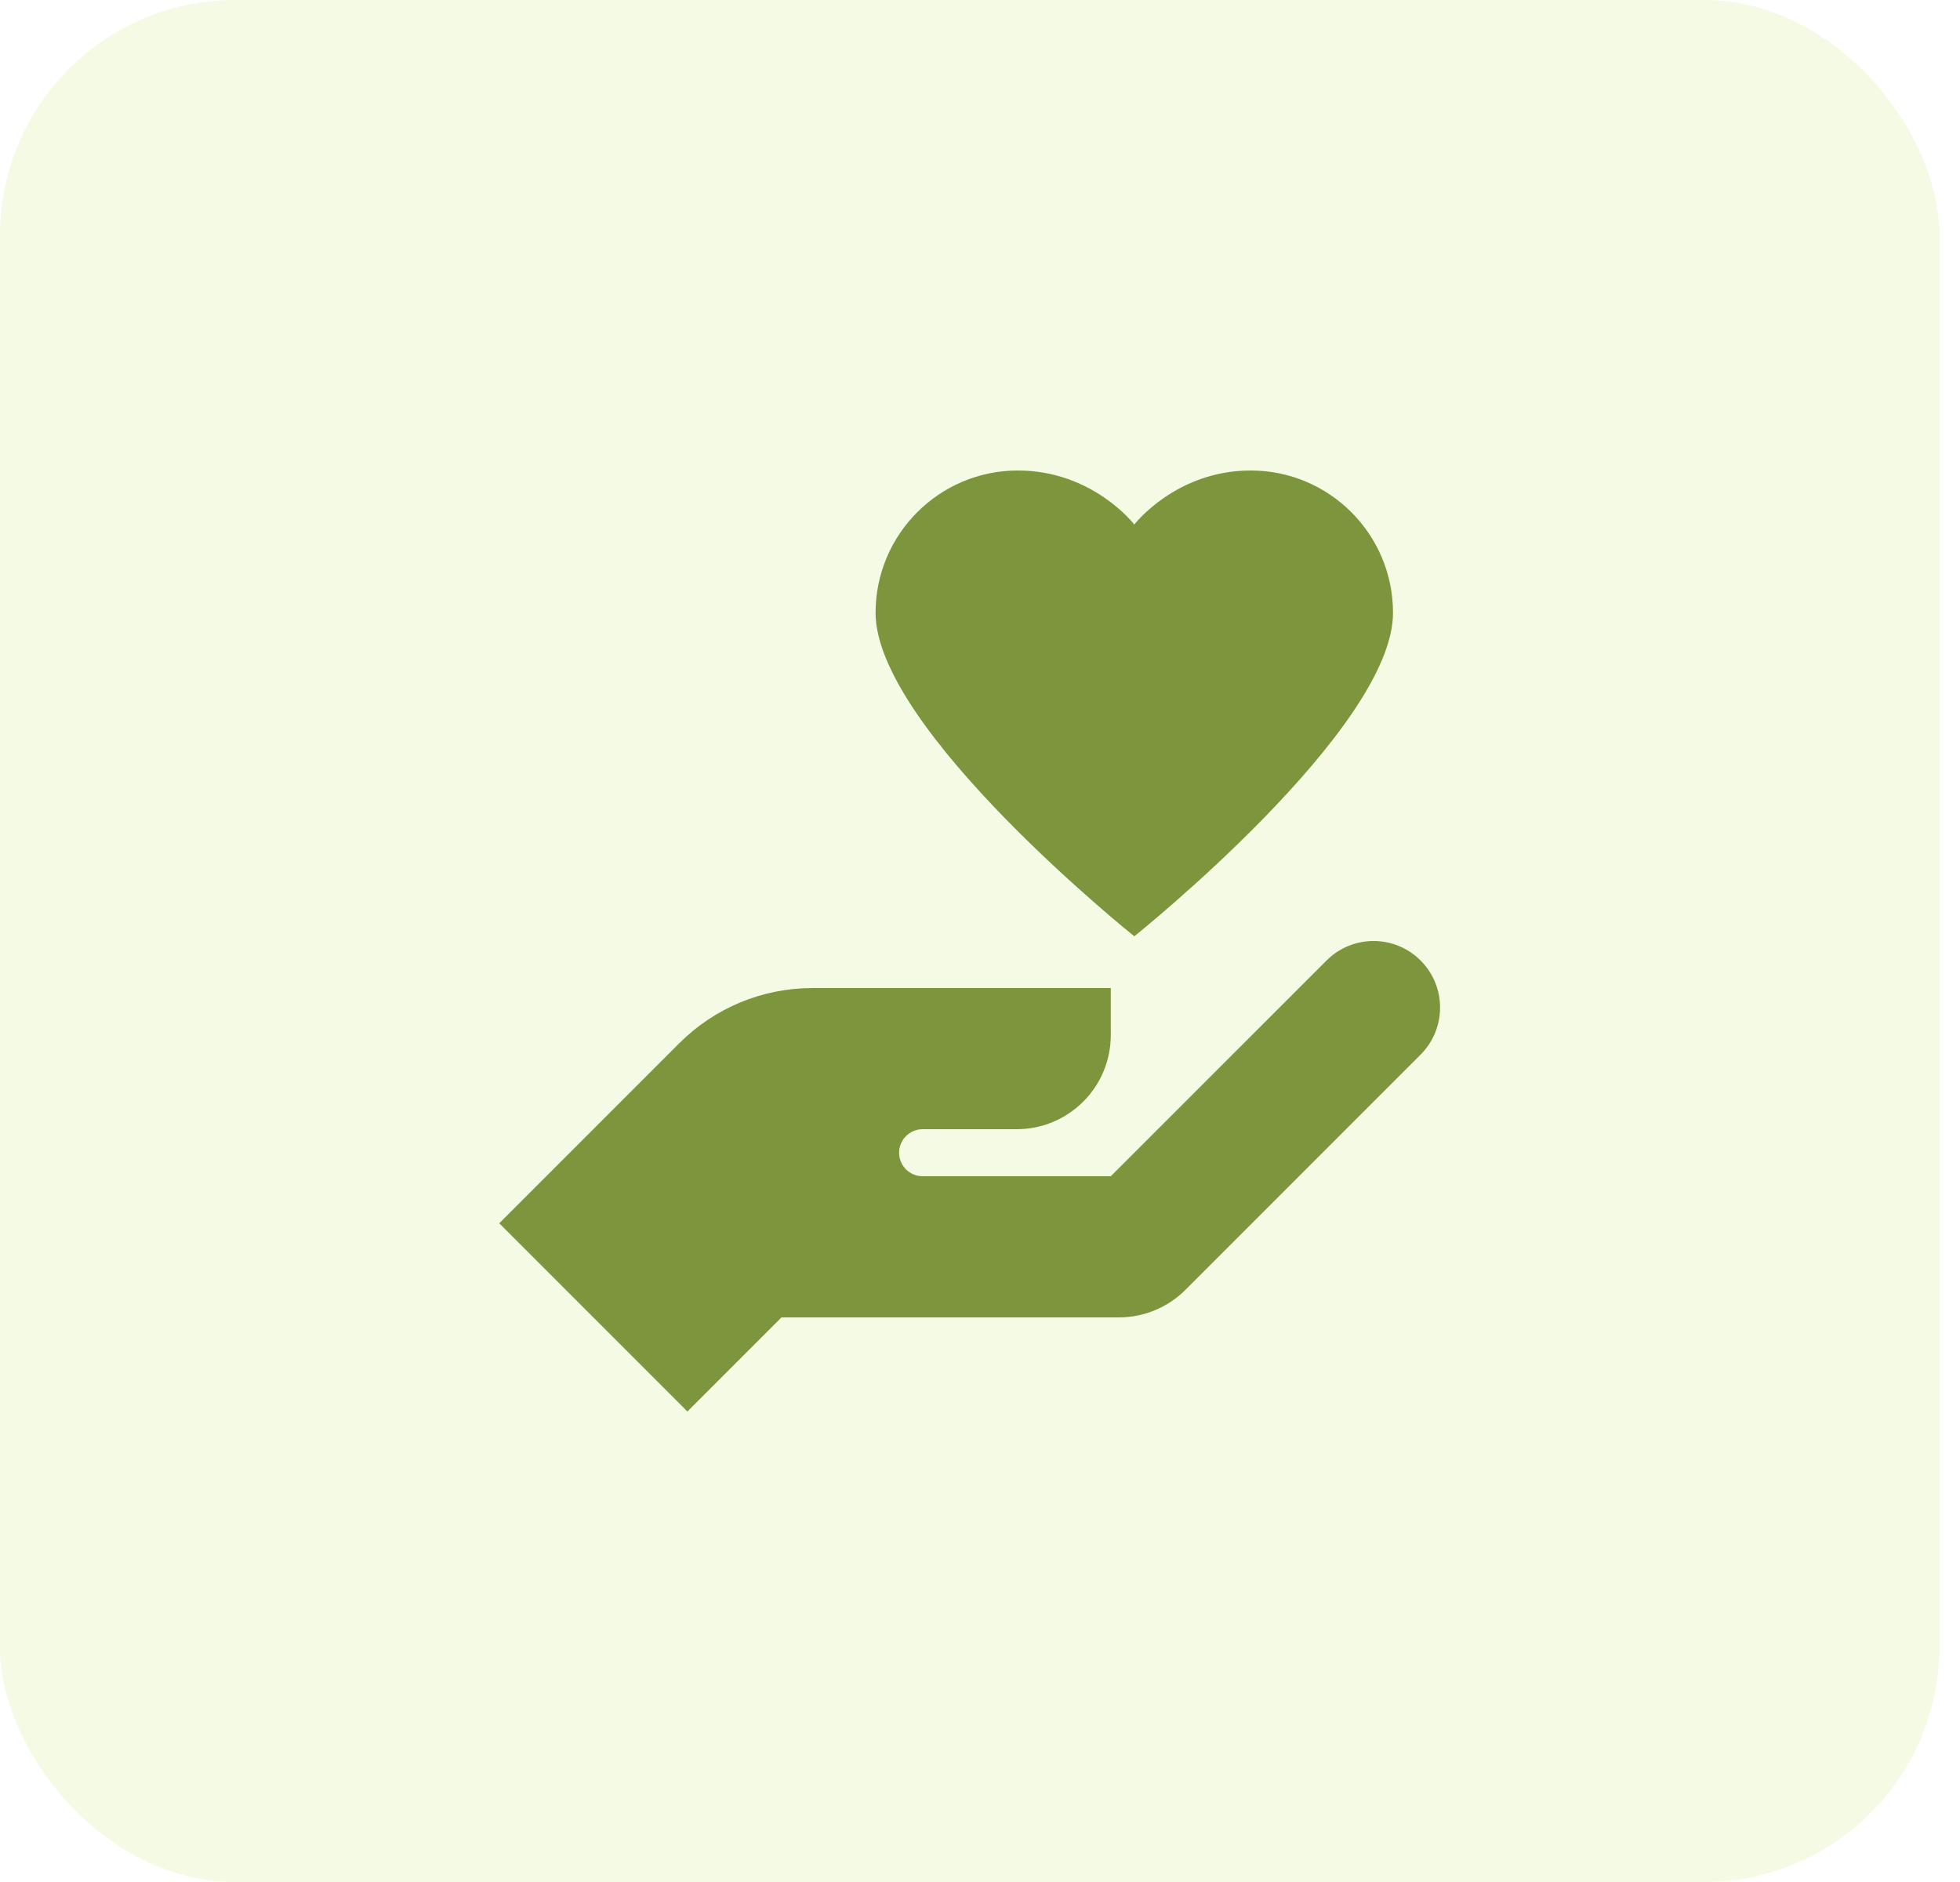
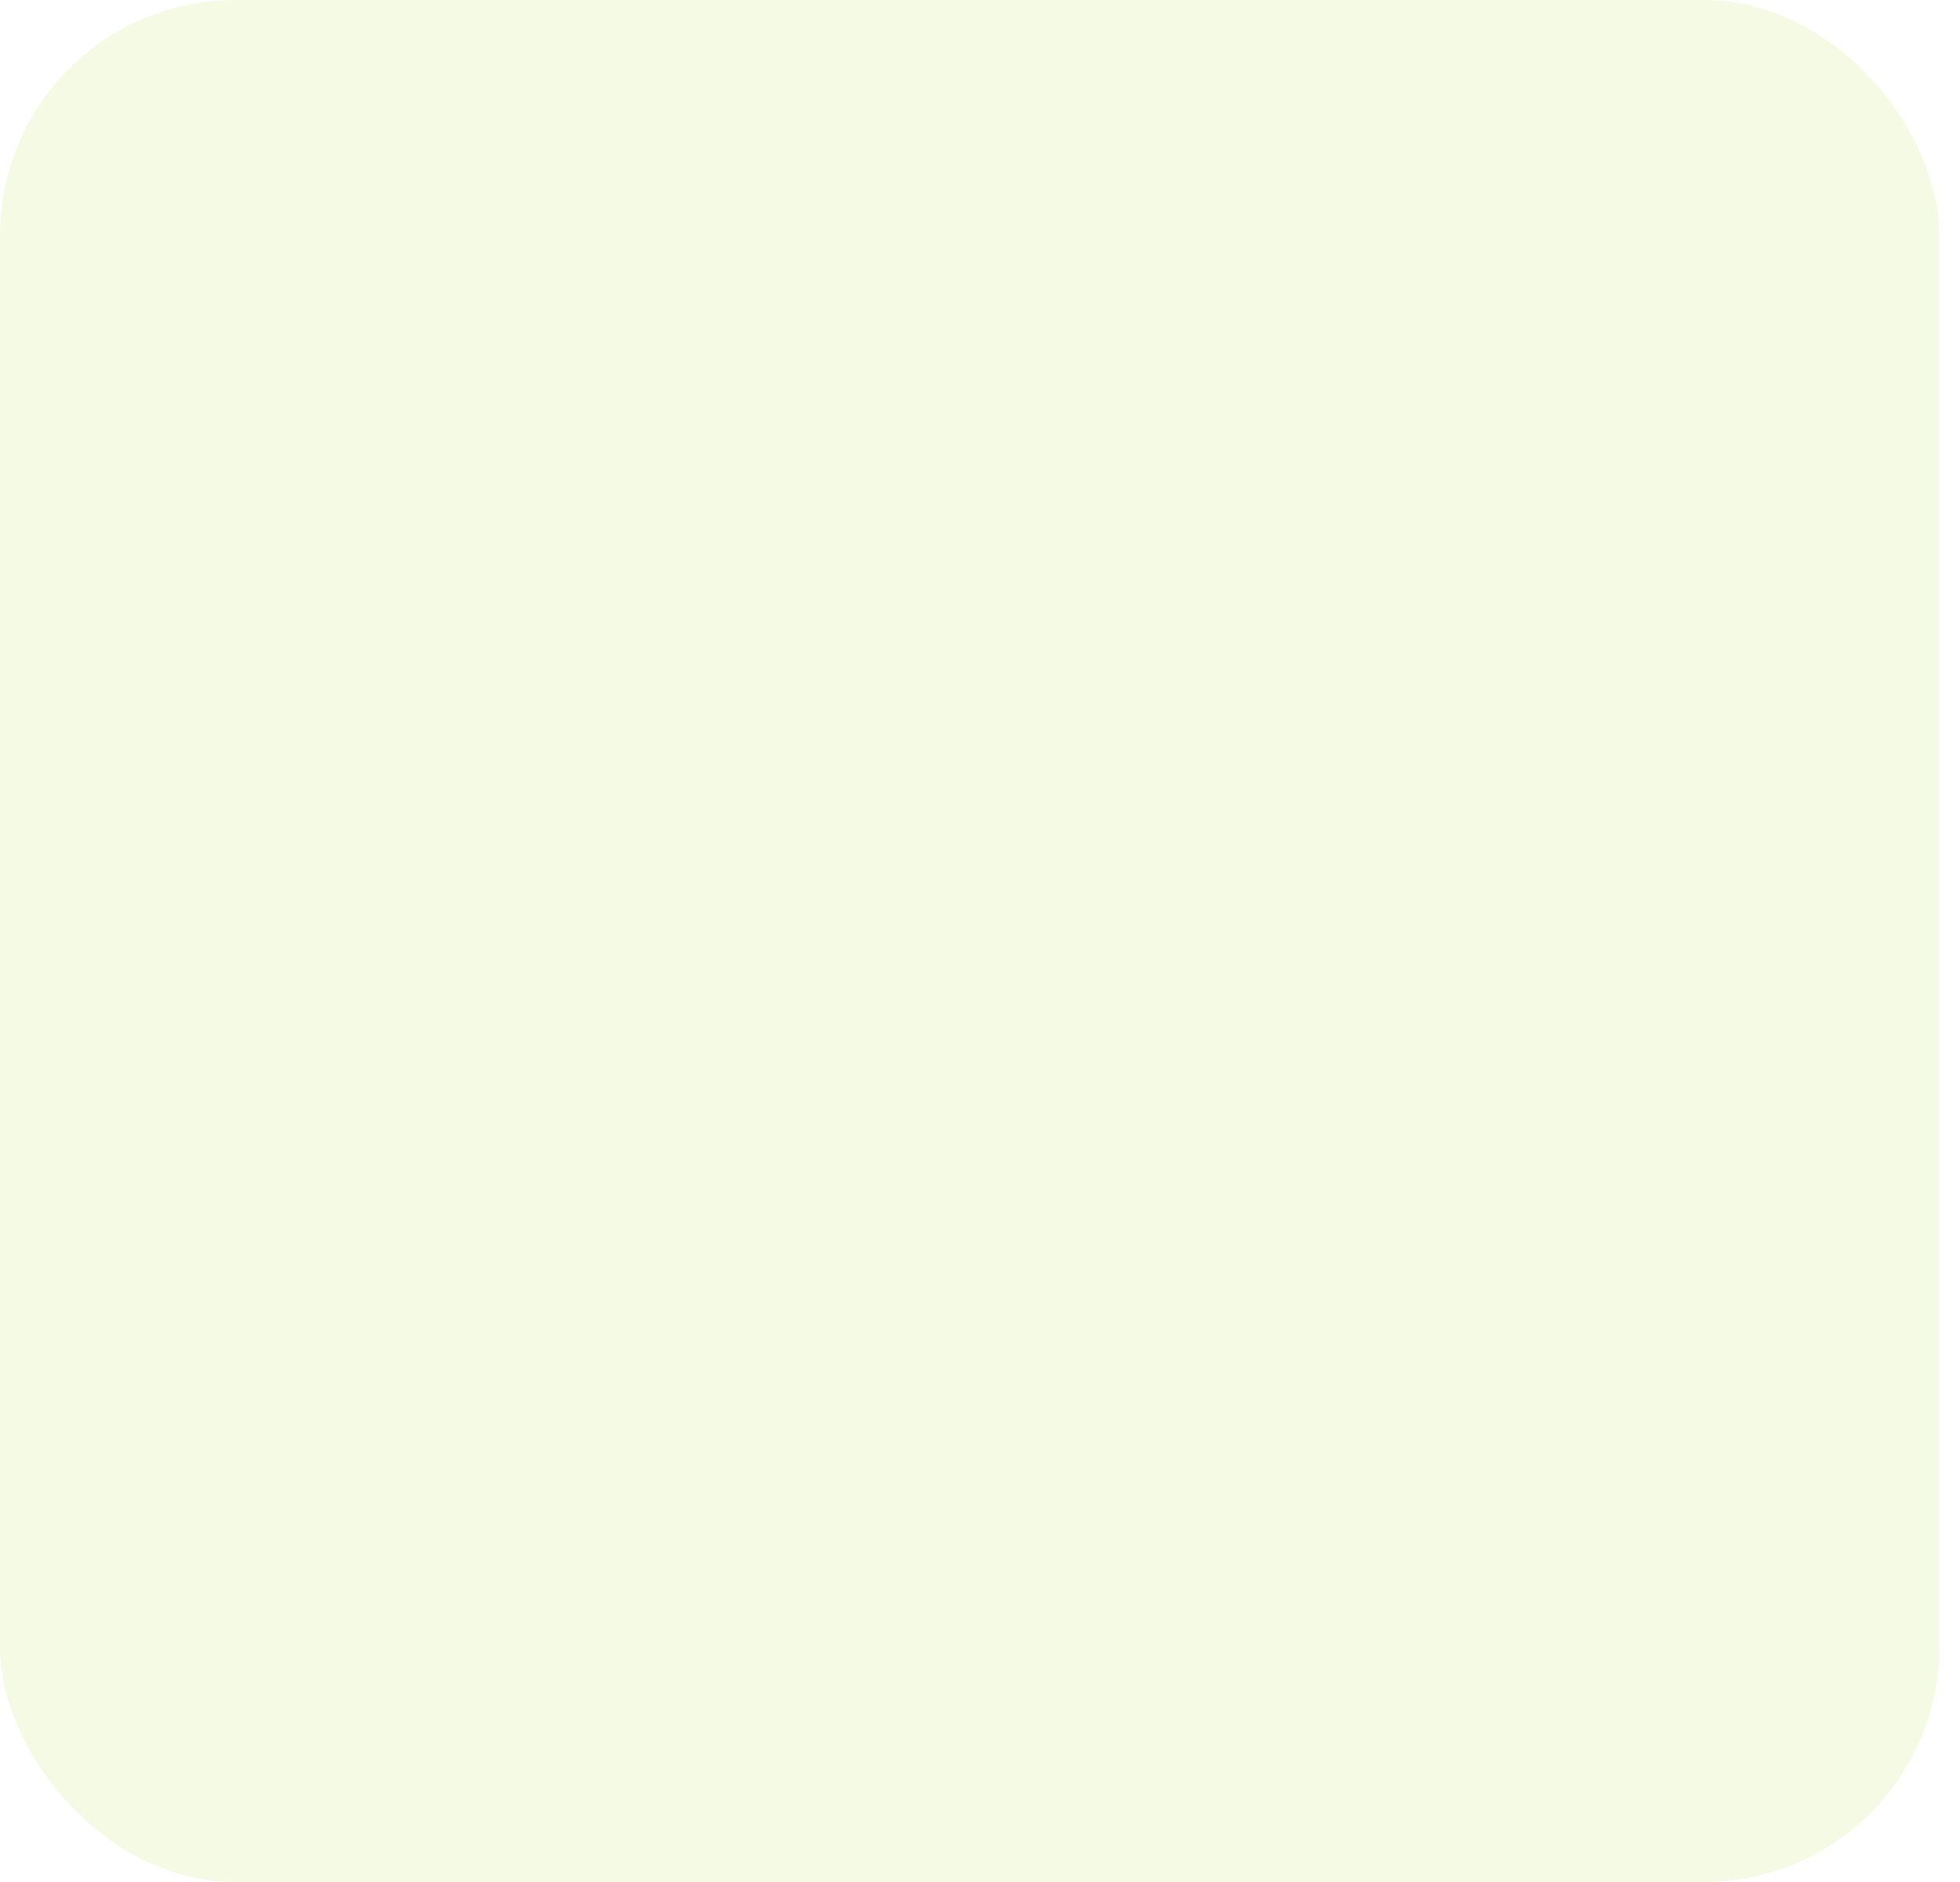
<svg xmlns="http://www.w3.org/2000/svg" width="25" height="24" viewBox="0 0 25 24" fill="none">
  <rect width="24.736" height="24" rx="3" fill="#BDE25F" fill-opacity="0.17" />
-   <path d="M12.983 6C11.981 6 11.168 6.813 11.168 7.815C11.168 9.3 14.468 11.94 14.468 11.94C14.468 11.94 17.768 9.3 17.768 7.815C17.768 6.813 16.956 6 15.953 6C14.998 6 14.468 6.689 14.468 6.689C14.468 6.689 13.939 6 12.983 6ZM17.52 12C17.303 12 17.085 12.083 16.92 12.249L14.168 15H11.768C11.603 15 11.468 14.866 11.468 14.7C11.468 14.535 11.603 14.4 11.768 14.4H12.968C13.631 14.4 14.168 13.863 14.168 13.2V12.6H10.362C9.725 12.6 9.115 12.853 8.665 13.303L6.368 15.6L8.768 18L9.968 16.8H14.271C14.589 16.8 14.895 16.674 15.12 16.449L18.12 13.449C18.451 13.117 18.451 12.58 18.12 12.249C17.954 12.083 17.737 12 17.52 12Z" fill="#7D963D" />
</svg>